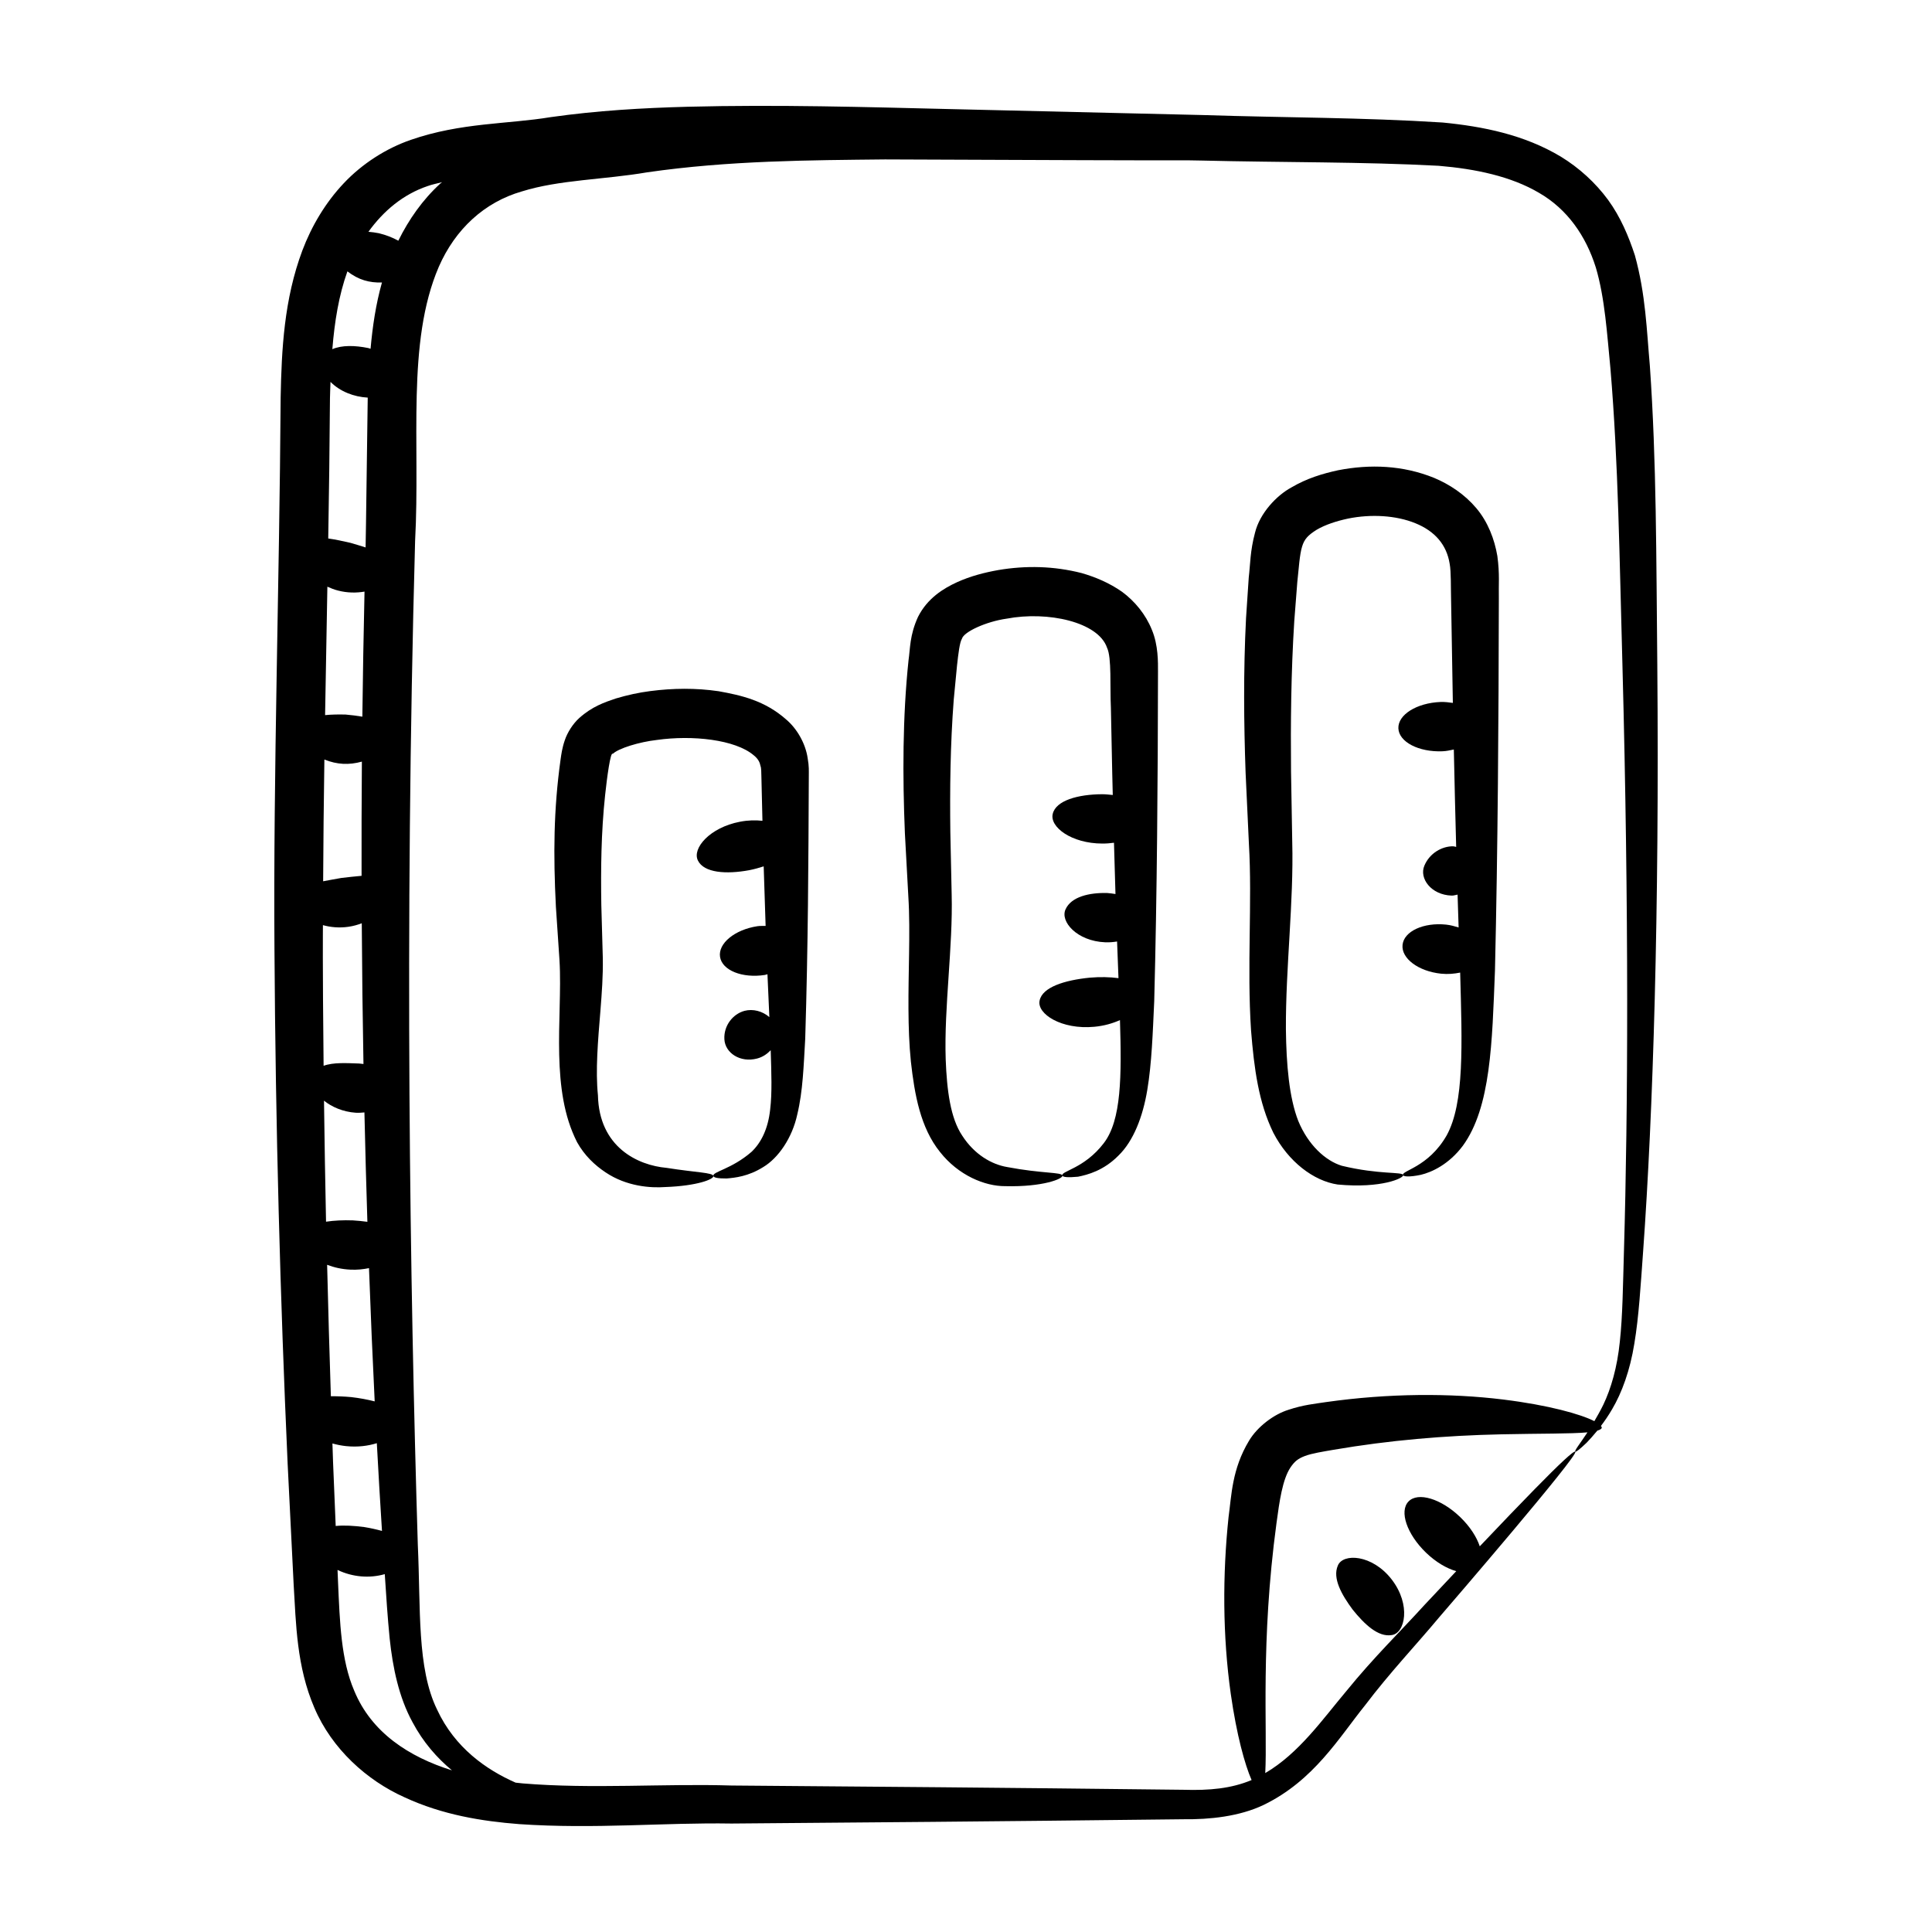
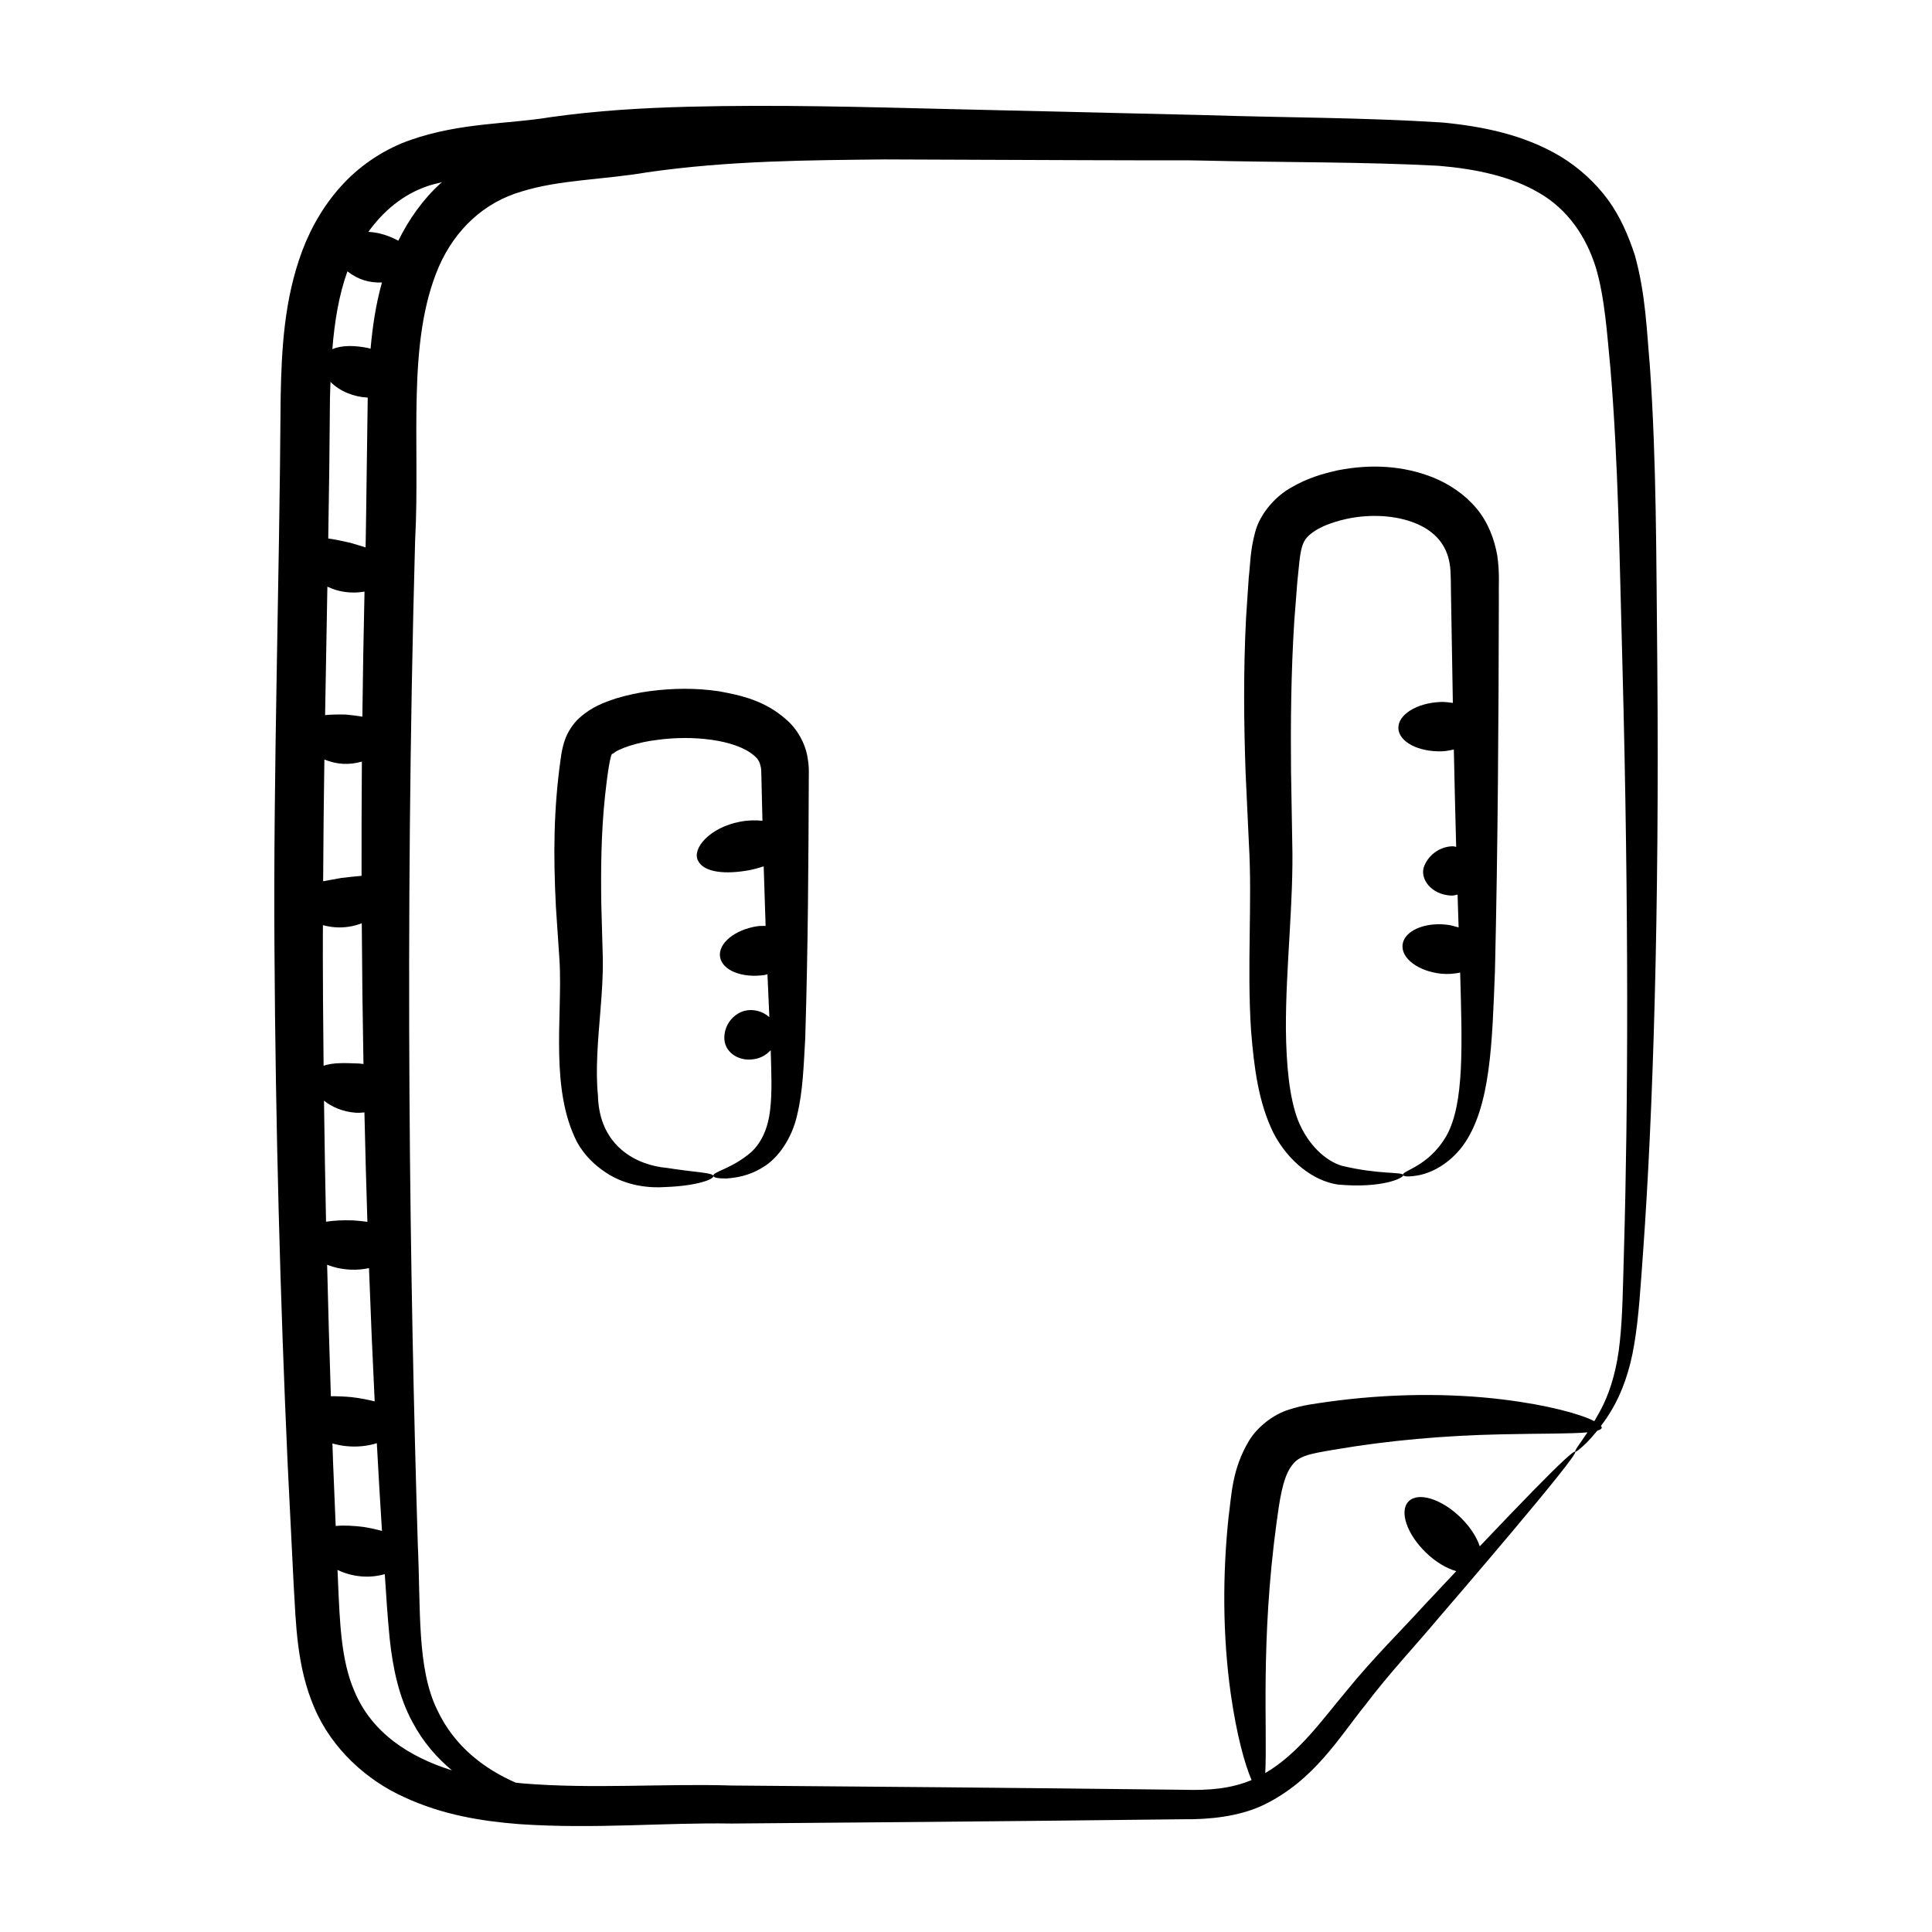
<svg xmlns="http://www.w3.org/2000/svg" fill="#000000" width="800px" height="800px" version="1.1" viewBox="144 144 512 512">
  <g>
    <path d="m221.82 563.92c0.629 10.387 0.773 21.734 5.5 32.684 4.617 10.855 13.902 19.242 23.91 23.711 10.031 4.644 20.453 6.328 30.387 7.098 20.113 1.367 38.316-0.457 56.234-0.156 35.477-0.289 65.938-0.512 119.83-1.137 6.844 0.082 14.773-0.715 21.23-3.812 13.316-6.469 19.992-17.891 26.812-26.344 6.613-8.738 13.707-16.203 19.547-23.215 3.008-3.496 37.168-43.137 36.211-44.043-0.367-0.352-4.074 3.09-10.836 10-3.832 3.906-8.754 9.035-14.492 15.086-0.824-2.481-2.602-5.254-5.172-7.734-5.066-4.891-11.203-6.75-13.711-4.152s-0.434 8.664 4.629 13.559c2.609 2.519 5.488 4.195 8.023 4.91-2.664 2.828-5.465 5.805-8.445 8.984-6.195 6.828-13.469 13.906-20.637 22.738-6.375 7.574-12.625 16.574-21.535 21.785 0.602-11.477-1.297-34.621 2.981-66.266 0.781-5.789 1.578-11.523 3.707-14.738 1.098-1.594 1.941-2.305 3.828-3.027 1.844-0.695 4.75-1.152 7.606-1.648 14.738-2.519 29.336-3.766 44.461-4.094 10.516-0.227 18.438-0.113 22.805-0.52-2.074 3.156-3.523 4.867-3.215 5.117 0.164 0.152 1.176-0.637 2.996-2.371 0.793-0.832 1.777-1.902 2.832-3.199 0.656-0.203 1.125-0.441 1.18-0.773 0.023-0.137-0.121-0.305-0.227-0.469 0.973-1.285 1.98-2.727 2.992-4.477 2.527-4.277 4.731-10.215 5.867-17.355 1.199-7.148 1.66-15.305 2.328-24.457 2.641-36.656 4.312-89.863 3.754-155.53-0.293-28.633-0.191-53.641-1.973-79.145-0.836-9.324-1.09-18.863-3.969-29.273-1.66-5.051-3.789-10.141-7.125-14.719-3.344-4.535-7.644-8.457-12.473-11.41-9.766-5.867-20.754-8.023-31.336-9.059-21.148-1.355-41.887-1.273-63.723-1.984-21.703-0.512-43.949-1.039-66.672-1.574-22.758-0.547-45.824-1.227-69.715-0.621-11.938 0.32-24.066 1.016-36.32 2.758-11.293 1.871-23.762 1.414-37.031 6.016-6.555 2.266-12.875 6.312-17.762 11.496-4.883 5.172-8.539 11.375-10.969 17.805-4.859 12.965-5.512 26.27-5.758 38.953-0.324 49.875-1.969 99-1.641 146.22 0.285 47.273 1.539 92.867 3.488 136.26 0.539 10.844 1.074 21.555 1.598 32.121zm14.246-348.01c2.93 2.277 5.848 3.055 9.156 2.957-1.637 5.801-2.492 11.695-3.019 17.555-0.211-0.055-0.406-0.137-0.613-0.188-3.469-0.707-7.008-0.805-9.516 0.305 0.586-7.273 1.711-14.27 3.992-20.629zm-3.809 315.39c-0.059-1.57-0.102-3.191-0.16-4.769 1.133 0.316 2.328 0.57 3.617 0.703 3.09 0.32 5.84-0.055 8.148-0.777 0.43 8.059 0.891 15.781 1.367 23.254-1.492-0.41-3.062-0.762-4.707-1.027-2.688-0.344-5.309-0.516-7.559-0.285-0.234-5.695-0.469-11.324-0.707-17.098zm-1.5-231.82c0.883 0.398 1.809 0.762 2.809 1.02 2.484 0.645 4.898 0.645 7.035 0.281-0.254 11.184-0.441 22.23-0.574 33.145-1.438-0.246-2.926-0.43-4.426-0.562-1.852-0.047-3.703-0.023-5.449 0.148 0.203-11.254 0.395-22.605 0.605-34.031zm-0.891 136.21c2.043 1.656 5.008 2.961 8.398 3.195 0.797 0.055 1.555-0.02 2.312-0.082 0.223 9.883 0.484 19.574 0.785 28.988-1.246-0.164-2.531-0.301-3.856-0.379-2.539-0.09-4.949 0.023-7.102 0.348-0.223-10.582-0.398-21.285-0.539-32.07zm10.457-9.723c-0.387-0.039-0.773-0.082-1.156-0.125-3.324-0.105-6.769-0.348-9.41 0.602-0.297-28.391-0.18-35.531-0.18-37.273 2.023 0.566 4.344 0.789 6.773 0.434 1.254-0.18 2.426-0.512 3.523-0.93 0.074 12.715 0.227 25.156 0.449 37.293zm-9.633 53.215c1.797 0.695 3.875 1.18 6.203 1.289 1.77 0.086 3.387-0.102 4.894-0.402 0.445 12.242 0.953 24.023 1.508 35.312-1.922-0.488-4.004-0.883-6.242-1.137-1.871-0.172-3.664-0.238-5.371-0.219-0.375-11.48-0.707-23.09-0.992-34.844zm10.762-229.81c-0.531 38.695-0.504 37.348-0.566 39.703-1.309-0.426-2.672-0.824-4.051-1.227-2.004-0.457-3.977-0.887-5.848-1.148 0.207-12.293 0.375-24.68 0.457-37.168 0.023-1.453 0.098-2.887 0.141-4.328 2.543 2.555 6.176 3.965 9.867 4.168zm-11.488 95.914c3.391 1.348 6.488 1.496 9.938 0.551-0.082 10.238-0.102 20.316-0.082 30.266-1.727 0.133-3.523 0.367-5.348 0.562-1.648 0.301-3.273 0.57-4.836 0.883 0.062-10.68 0.156-21.434 0.328-32.262zm7.902 246.76c-3.488-8.102-3.812-18.125-4.281-28.703-0.043-1.086-0.09-2.207-0.137-3.293 4.008 1.91 8.484 2.266 12.52 1.113 0.375 5.801 0.746 11.469 1.293 17.016 0.824 7.844 2.461 15.645 6.051 22.203 2.824 5.328 6.496 9.492 10.465 12.781-11.414-3.562-21.363-10.039-25.91-21.117zm329.03-377.21c2.434 8.184 2.996 17.77 3.894 26.922 2.102 25.195 2.375 50.051 3.172 78.484 1.738 65.512 1.477 118.51 0.406 155.13-0.273 9.16-0.344 17.316-1.094 24.164-0.695 6.871-2.34 12.438-4.356 16.68-0.832 1.703-1.625 3.082-2.398 4.406-3.59-1.84-12.016-4.234-24.168-5.734-14.078-1.73-30.301-1.668-46.891 0.672-2.957 0.457-6.055 0.73-9.98 2.043-3.906 1.199-8.23 4.465-10.465 8.188-4.562 7.562-4.641 14.531-5.441 20.301-1.602 15.254-1.578 31.453 0.594 46.82 1.555 10.891 3.727 18.738 5.516 22.82-5.406 2.258-11.145 2.789-18.062 2.578-52.844-0.613-80.211-0.809-119.76-1.129-17.875-0.551-36.945 0.969-55.34-0.559-0.625-0.047-1.254-0.148-1.883-0.203-7.773-3.418-16.105-9.238-20.793-19.328-5.406-11.035-4.332-26.762-5.125-43.77-2.074-68.074-3.574-162.14-0.715-265.97 1.395-25.934-2.356-52.598 6.285-72.656 4.352-9.953 12.082-17.113 22.008-19.965 9.891-3.098 21.801-3.109 33.211-5.062 21.715-3.137 43.043-3.203 63.027-3.418 51.016 0.195 62.02 0.258 80.473 0.242 1.086 0.02 2.211 0.039 3.297 0.055 21.508 0.527 43.102 0.316 62.961 1.391 9.766 0.82 19.184 2.789 26.625 7.188 7.492 4.328 12.395 11.426 15 19.715zm-309.59-21.52c1.211-0.445 2.559-0.691 3.84-1.035-0.145 0.121-0.301 0.223-0.441 0.348-4.691 4.281-8.367 9.531-11.145 15.16-1.547-0.855-3.312-1.535-5.152-1.98-0.918-0.188-1.852-0.301-2.773-0.383 4-5.551 9.207-9.922 15.672-12.109z" />
-     <path d="m498.54 558.9c-1.457 3.356 0.992 7.699 3.941 11.68 3.106 3.859 6.758 7.352 10.359 6.727 3.531-0.496 5.148-8.02-0.023-14.73-5.191-6.711-12.965-7-14.277-3.676z" />
    <path d="m352.36 334.69c-5.668-5.043-11.949-6.43-17.922-7.508-6.031-0.883-12.039-0.824-18.129-0.035-3.039 0.387-6.082 1.055-9.113 1.961-3.027 1.016-6.285 2.141-9.656 5.148-1.699 1.52-3.191 3.871-3.863 5.914-0.715 2.066-0.934 3.812-1.121 5.113-1.855 13.293-1.934 25.285-1.238 39.02 0.32 4.789 0.637 9.461 0.941 14 0.258 4.141 0.152 8.441 0.055 12.672-0.219 8.477-0.434 16.801 0.992 24.598 0.73 3.941 1.809 7.516 3.621 11.117 1.996 3.586 4.746 6.129 7.547 7.996 5.598 3.758 11.941 4.18 15.879 3.891 8.391-0.301 12.871-2.07 12.699-2.922-0.152-0.922-4.59-0.918-12.41-2.16-7.633-0.672-17.883-5.496-18.184-19.242-0.668-6.578-0.02-14.207 0.684-22.711 0.332-4.269 0.691-8.781 0.605-13.711-0.125-4.523-0.254-9.18-0.391-13.957-0.152-9.422-0.059-19.234 1.008-29.188 0.488-4.594 1.434-11.68 2.027-10.902 1.516-1.477 7.043-3.164 11.68-3.688 9.441-1.336 20.785-0.105 25.68 4.066 1.195 0.969 1.602 1.84 1.82 2.949 0.152 0.27 0.203 1.668 0.211 2.957 0.07 2.957-0.004 0.379 0.273 11.453-1.812-0.203-3.82-0.164-5.957 0.25-8.02 1.527-12.746 7.086-11.141 10.281 1.598 3.273 7.469 3.691 13.598 2.559 1.34-0.266 2.609-0.621 3.828-1.016 0.16 5.441 0.332 10.699 0.512 15.789-0.73 0.023-1.422-0.043-2.184 0.07-6.012 0.922-10.441 4.562-9.895 8.129 0.547 3.57 5.863 5.715 11.875 4.793 0.25-0.039 0.449-0.145 0.691-0.191 0.164 3.938 0.332 7.719 0.504 11.363-1.84-1.605-4.352-2.246-6.598-1.66-3.094 0.848-5.531 3.934-5.32 7.551 0.195 3.586 4.176 6.281 8.691 5.078 1.527-0.406 2.656-1.238 3.582-2.195 0.184 5.934 0.391 11.332-0.137 15.664-0.551 5.203-2.414 8.855-4.934 11.258-5.363 4.66-10.465 5.262-10.113 6.41 0.066 0.449 1.23 0.672 3.5 0.656 2.211-0.191 5.695-0.516 9.695-3.016 4.027-2.406 7.699-7.762 9.031-13.945 1.5-6.191 1.688-12.961 2.106-20.066 0.773-25.211 0.844-46.102 0.953-69.746-0.004-1.242 0.09-2.394-0.309-4.641-0.574-3.914-2.863-7.836-5.676-10.207z" />
-     <path d="m441.34 300.82c-3.394-2.371-7.047-3.891-10.707-4.953-7.336-1.863-14.715-2.043-22.07-0.797-3.684 0.66-7.324 1.586-10.949 3.223-3.531 1.617-7.836 4.219-10.336 9.195-2.231 4.891-2.047 8.402-2.504 11.465-1.59 15.059-1.59 30.781-0.969 45.852 0.312 5.715 0.613 11.289 0.91 16.707 0.32 5.066 0.27 10.184 0.199 15.195-0.16 10.035-0.43 19.672 0.48 28.629 0.98 8.781 2.535 17.508 7.711 23.945 4.883 6.211 11.902 9.102 17.309 9.062 10.004 0.254 15.383-1.984 15.141-2.809-0.188-0.93-5.426-0.504-14.633-2.254-4.16-0.691-8.723-3.356-11.91-8.305-3.156-4.684-4.078-12.051-4.394-20.25-0.453-13.785 1.941-29.809 1.582-43.746-0.113-5.348-0.23-10.855-0.352-16.504-0.137-11.258-0.02-23.012 0.902-35.055 0.289-3 0.578-6.023 0.871-9.07 0.348-3.137 0.707-6.156 1.301-7.078 0.48-1.828 6.426-4.559 11.848-5.32 10.875-2.07 24.293 0.859 26.613 7.719 1.246 2.574 0.742 10.34 1.012 15.848 0.121 5.93 0.242 11.734 0.359 17.398 0.043 1.969 0.098 3.828 0.141 5.762-0.906-0.078-1.789-0.195-2.742-0.203-6.492 0.023-12.328 1.664-13.168 5.203-0.855 3.473 4.965 7.863 13.145 7.871 1.074 0.004 2.102-0.078 3.086-0.215 0.129 4.637 0.258 9.203 0.395 13.59-0.727-0.102-1.441-0.227-2.184-0.27-4.758-0.121-9.523 0.98-11.031 4.297-1.535 3.227 2.977 8.461 10.512 8.766 1.113 0.043 2.141-0.055 3.129-0.211 0.121 3.356 0.246 6.547 0.371 9.711-2.277-0.301-4.852-0.367-7.606-0.129-6.668 0.664-12.605 2.519-13.301 6.098-0.727 3.496 5.777 7.734 14.504 6.918 2.59-0.238 4.856-0.902 6.797-1.77 0.449 14.812 0.41 26.535-4.301 32.625-5.148 6.742-11.434 7.387-10.957 8.566 0.082 0.438 1.461 0.574 4.152 0.312 2.57-0.52 6.762-1.617 10.68-5.574 4.016-3.879 6.492-10.344 7.664-17.402 1.191-7.129 1.445-15.035 1.84-23.543 0.746-28.336 0.961-58.668 1-87.203 0.008-2.598 0.094-7.129-1.625-11.223-1.629-4.07-4.551-7.602-7.914-10.074z" />
    <path d="m498.66 268.61c-4.234 0.918-8.34 2.168-12.398 4.551-3.996 2.152-8.402 6.871-9.664 11.988-1.316 4.926-1.238 8.281-1.668 11.926-0.242 3.621-0.48 7.211-0.719 10.77-0.723 14.234-0.574 27.918-0.117 40.871 0.301 6.457 0.594 12.758 0.879 18.879 0.914 15.41-0.547 32.602 0.57 49.508 0.809 10.043 1.988 19.07 5.91 27.098 3.977 7.68 10.676 12.758 17.031 13.707 11.699 1.098 17.586-1.734 17.367-2.492-0.121-0.941-6.324-0.074-16.25-2.473-4.363-1.324-8.93-5.535-11.543-11.871-2.418-6.16-3.176-15-3.281-24.312-0.086-16.246 2.098-33.793 1.68-49.605-0.105-6.066-0.211-12.309-0.32-18.707-0.121-12.773-0.008-26.133 0.859-39.863 0.266-3.426 0.531-6.879 0.805-10.359 0.375-3.414 0.609-7.316 1.266-9.371 0.594-1.969 1.52-2.981 3.852-4.457 2.277-1.348 5.32-2.328 8.316-2.965 6.094-1.242 12.727-0.863 17.852 1.227 5.215 2.117 8.285 5.731 9.086 10.723 0.41 2.141 0.289 6.289 0.379 9.539 0.176 11.27 0.121 8.188 0.469 27.355-1.059-0.141-2.113-0.293-3.266-0.246-6.316 0.25-11.316 3.379-11.172 6.988 0.145 3.606 5.379 6.328 11.691 6.078 1.07-0.043 2.027-0.273 3.004-0.469 0.191 8.934 0.398 17.617 0.621 25.809-0.262-0.039-0.527-0.148-0.785-0.16-2.941-0.039-6.269 1.797-7.652 5.16-1.395 3.297 1.746 7.731 7.258 7.906 0.578 0.016 1.023-0.188 1.551-0.262 0.09 2.969 0.184 5.871 0.277 8.707-1.047-0.32-2.113-0.629-3.297-0.754-6.008-0.633-11.184 1.766-11.562 5.356-0.379 3.59 4.184 7.012 10.195 7.644 1.828 0.191 3.512 0.027 5.074-0.289 0.516 19.168 1.145 34.562-3.582 43.16-4.902 8.531-12.102 9.297-11.527 10.52 0.082 0.398 1.664 0.543 4.66-0.082 2.918-0.684 7.453-2.766 11.156-7.699 7.438-10.219 7.766-27.41 8.516-46.473 0.773-32.969 0.965-65.754 1.027-98.59-0.09-3.617 0.262-6.438-0.395-11.238-0.746-4.387-2.465-8.996-5.586-12.688-3.094-3.66-7.074-6.293-11.184-8.016-8.297-3.356-16.969-3.66-25.383-2.027z" />
  </g>
</svg>